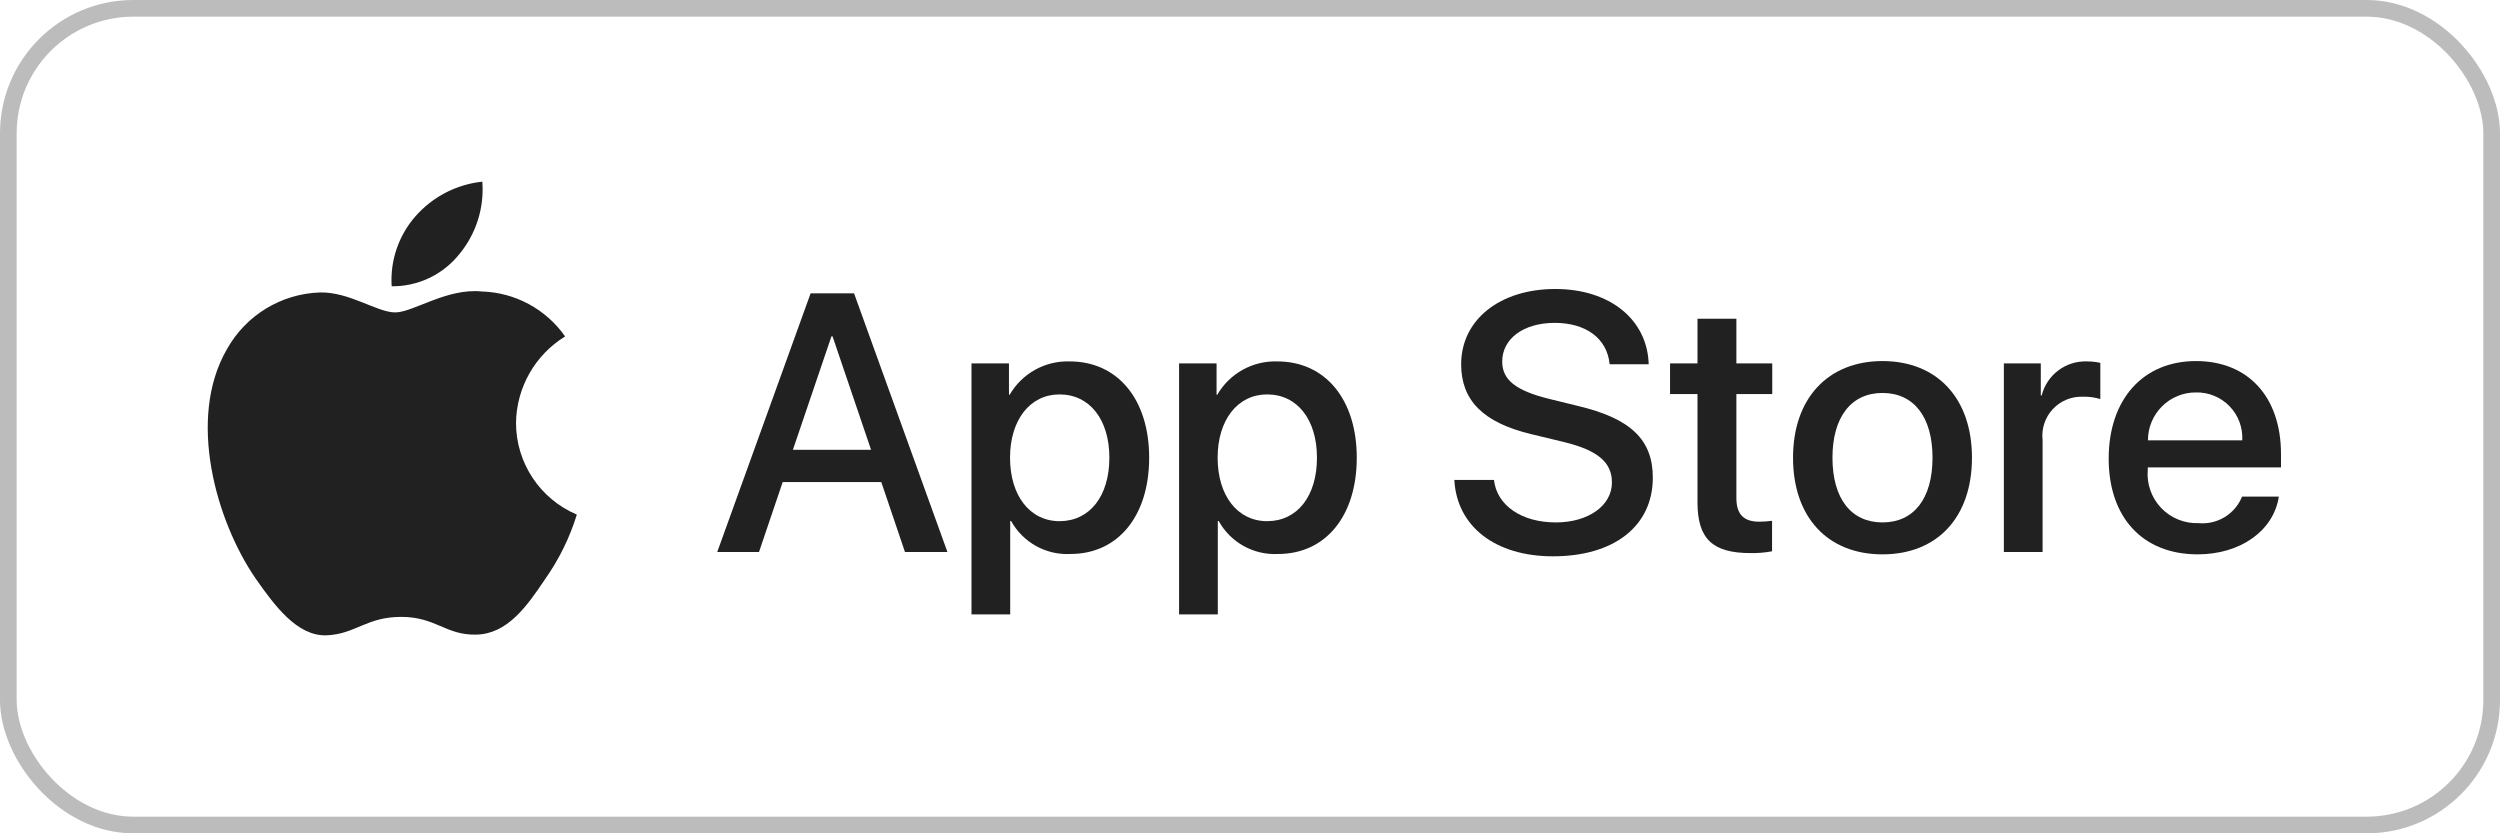
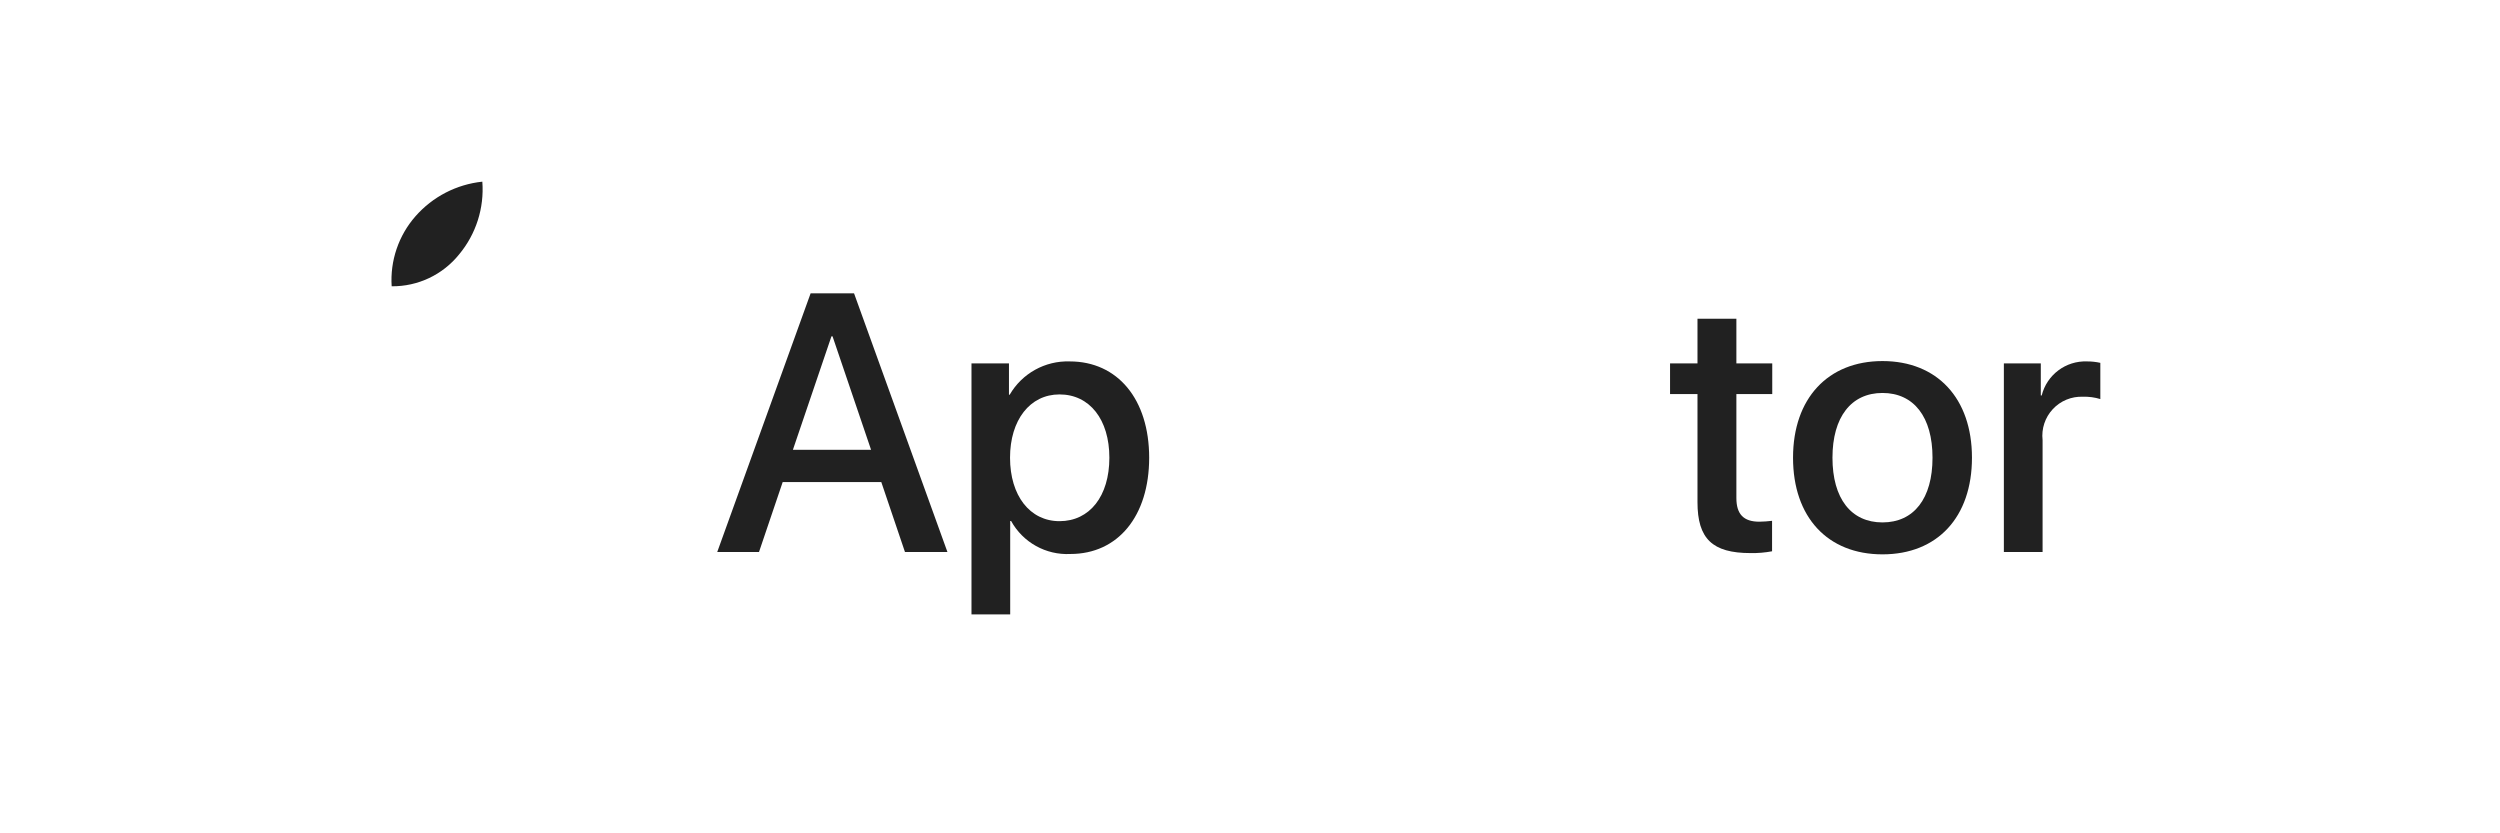
<svg xmlns="http://www.w3.org/2000/svg" width="150" height="50" viewBox="0 0 150 50" fill="none">
  <g id="A">
    <g id="Group">
-       <rect id="Rectangle" opacity="0.3" x="0.5" y="0.5" width="149" height="49" rx="7.5" stroke="#212121" />
      <g id="_Group_">
        <g id="_Group_2">
          <g id="_Group_3">
-             <path id="_Path_" d="M30.961 25.376C30.988 23.255 32.1 21.297 33.907 20.186C32.762 18.551 30.913 17.551 28.918 17.489C26.819 17.268 24.784 18.745 23.714 18.745C22.624 18.745 20.977 17.511 19.203 17.547C16.87 17.622 14.748 18.917 13.612 20.957C11.195 25.142 12.998 31.294 15.314 34.677C16.473 36.334 17.827 38.184 19.598 38.119C21.332 38.047 21.98 37.013 24.073 37.013C26.146 37.013 26.754 38.119 28.561 38.077C30.422 38.047 31.594 36.413 32.712 34.74C33.544 33.56 34.185 32.255 34.61 30.875C32.4 29.94 30.964 27.775 30.961 25.376Z" fill="#212121" />
            <path id="_Path_2" d="M27.547 15.264C28.561 14.046 29.061 12.481 28.94 10.9C27.39 11.063 25.958 11.804 24.93 12.975C23.915 14.13 23.401 15.642 23.5 17.177C25.071 17.193 26.562 16.488 27.547 15.264Z" fill="#212121" />
          </g>
        </g>
        <g id="Group_2">
          <path id="Shape" fill-rule="evenodd" clip-rule="evenodd" d="M46.961 28.925H52.878L54.298 33.12H56.846L51.242 17.598H48.638L43.034 33.12H45.54L46.961 28.925ZM52.264 26.988H47.574L49.887 20.179H49.952L52.264 26.988Z" fill="#212121" />
          <path id="Shape_2" fill-rule="evenodd" clip-rule="evenodd" d="M64.227 33.239C67.067 33.239 68.95 30.979 68.95 27.462C68.95 23.955 67.056 21.685 64.184 21.685C62.706 21.637 61.321 22.406 60.58 23.685H60.538V21.803H58.289V36.864H60.612V31.259H60.666C61.375 32.546 62.758 33.315 64.227 33.239ZM63.571 23.665C65.378 23.665 66.562 25.171 66.562 27.462C66.562 29.774 65.378 31.27 63.571 31.27C61.796 31.27 60.602 29.742 60.602 27.462C60.602 25.203 61.796 23.665 63.571 23.665Z" fill="#212121" />
-           <path id="Shape_3" fill-rule="evenodd" clip-rule="evenodd" d="M76.683 33.239C79.523 33.239 81.406 30.979 81.406 27.462C81.406 23.955 79.512 21.685 76.64 21.685C75.162 21.637 73.777 22.406 73.036 23.685H72.994V21.803H70.745V36.864H73.068V31.259H73.122C73.831 32.546 75.214 33.315 76.683 33.239ZM76.027 23.665C77.834 23.665 79.018 25.171 79.018 27.462H79.018C79.018 29.774 77.834 31.27 76.027 31.27C74.252 31.27 73.058 29.742 73.058 27.462C73.058 25.203 74.252 23.665 76.027 23.665Z" fill="#212121" />
-           <path id="Path" d="M89.638 28.795C89.81 30.334 91.306 31.345 93.349 31.345C95.307 31.345 96.716 30.334 96.716 28.947C96.716 27.742 95.866 27.02 93.855 26.526L91.843 26.041C88.993 25.353 87.669 24.02 87.669 21.857C87.669 19.178 90.003 17.339 93.317 17.339C96.597 17.339 98.846 19.178 98.922 21.857H96.577C96.436 20.308 95.156 19.372 93.284 19.372C91.413 19.372 90.133 20.319 90.133 21.695C90.133 22.793 90.951 23.439 92.951 23.933L94.661 24.353C97.846 25.106 99.169 26.385 99.169 28.656C99.169 31.56 96.856 33.379 93.177 33.379C89.735 33.379 87.41 31.603 87.26 28.795L89.638 28.795Z" fill="#212121" />
          <path id="Path_2" d="M104.183 19.125V21.803H106.335V23.643H104.183V29.882C104.183 30.851 104.614 31.302 105.56 31.302C105.815 31.298 106.07 31.28 106.324 31.249V33.077C105.898 33.157 105.466 33.193 105.033 33.185C102.742 33.185 101.849 32.324 101.849 30.129V23.643H100.203V21.803H101.849V19.125H104.183Z" fill="#212121" />
          <path id="Shape_4" fill-rule="evenodd" clip-rule="evenodd" d="M112.949 21.664C109.679 21.664 107.582 23.901 107.582 27.462C107.582 31.033 109.658 33.261 112.949 33.261C116.241 33.261 118.318 31.033 118.318 27.462C118.318 23.901 116.23 21.664 112.949 21.664ZM112.949 23.578C114.831 23.578 115.951 25.02 115.951 27.462H115.951C115.951 29.915 114.831 31.345 112.949 31.345C111.067 31.345 109.948 29.915 109.948 27.462C109.948 25.03 111.067 23.578 112.949 23.578Z" fill="#212121" />
          <path id="Path_3" d="M120.232 21.803H122.448V23.729H122.502C122.811 22.489 123.947 21.636 125.224 21.685C125.492 21.684 125.759 21.713 126.02 21.771V23.944C125.682 23.841 125.329 23.793 124.976 23.804C124.293 23.776 123.632 24.048 123.167 24.549C122.701 25.049 122.478 25.728 122.555 26.407V33.12H120.232L120.232 21.803Z" fill="#212121" />
-           <path id="Shape_5" fill-rule="evenodd" clip-rule="evenodd" d="M131.857 33.261C134.417 33.261 136.418 31.851 136.73 29.796L134.524 29.796C134.101 30.846 133.038 31.494 131.911 31.388C131.066 31.419 130.248 31.085 129.665 30.472C129.083 29.859 128.792 29.025 128.866 28.182V28.042H136.86V27.246C136.86 23.815 134.891 21.664 131.76 21.664C128.576 21.664 126.521 23.966 126.521 27.516C126.521 31.055 128.565 33.261 131.857 33.261ZM134.535 26.418L128.877 26.419C128.875 25.654 129.179 24.921 129.72 24.382C130.261 23.842 130.995 23.542 131.76 23.546C132.518 23.53 133.248 23.831 133.775 24.376C134.302 24.921 134.578 25.661 134.535 26.418Z" fill="#212121" />
        </g>
      </g>
    </g>
  </g>
</svg>